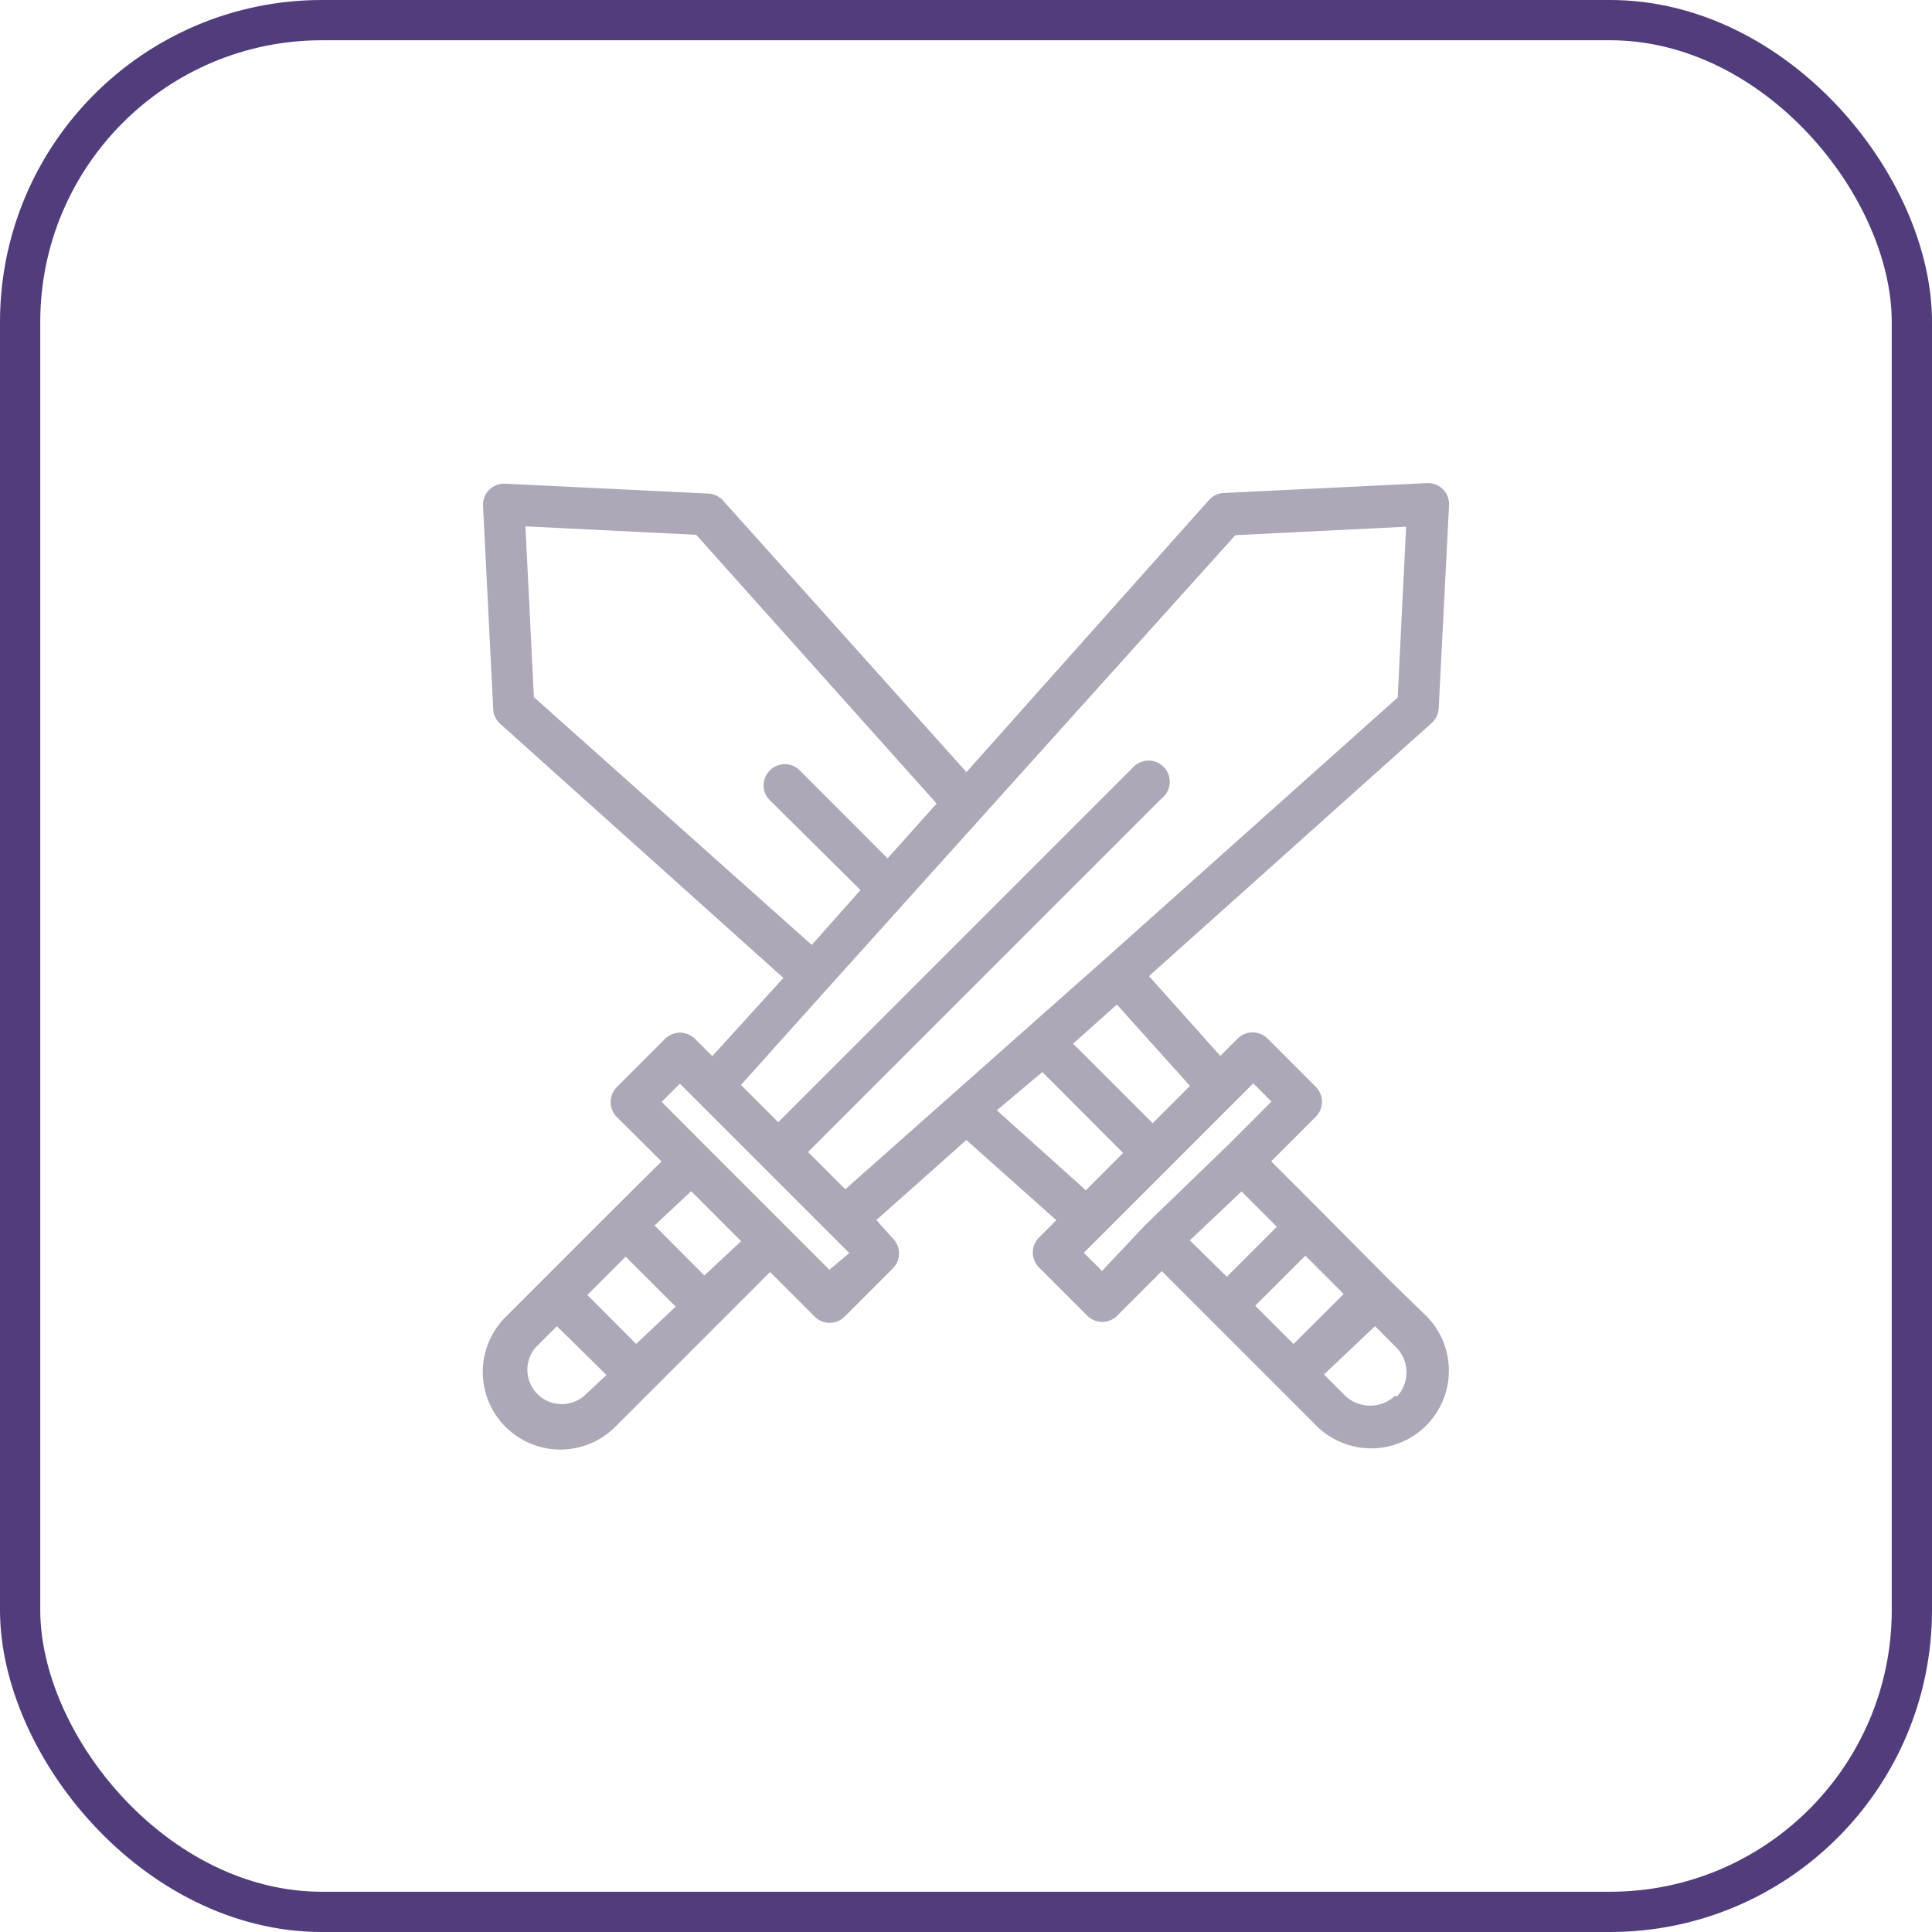
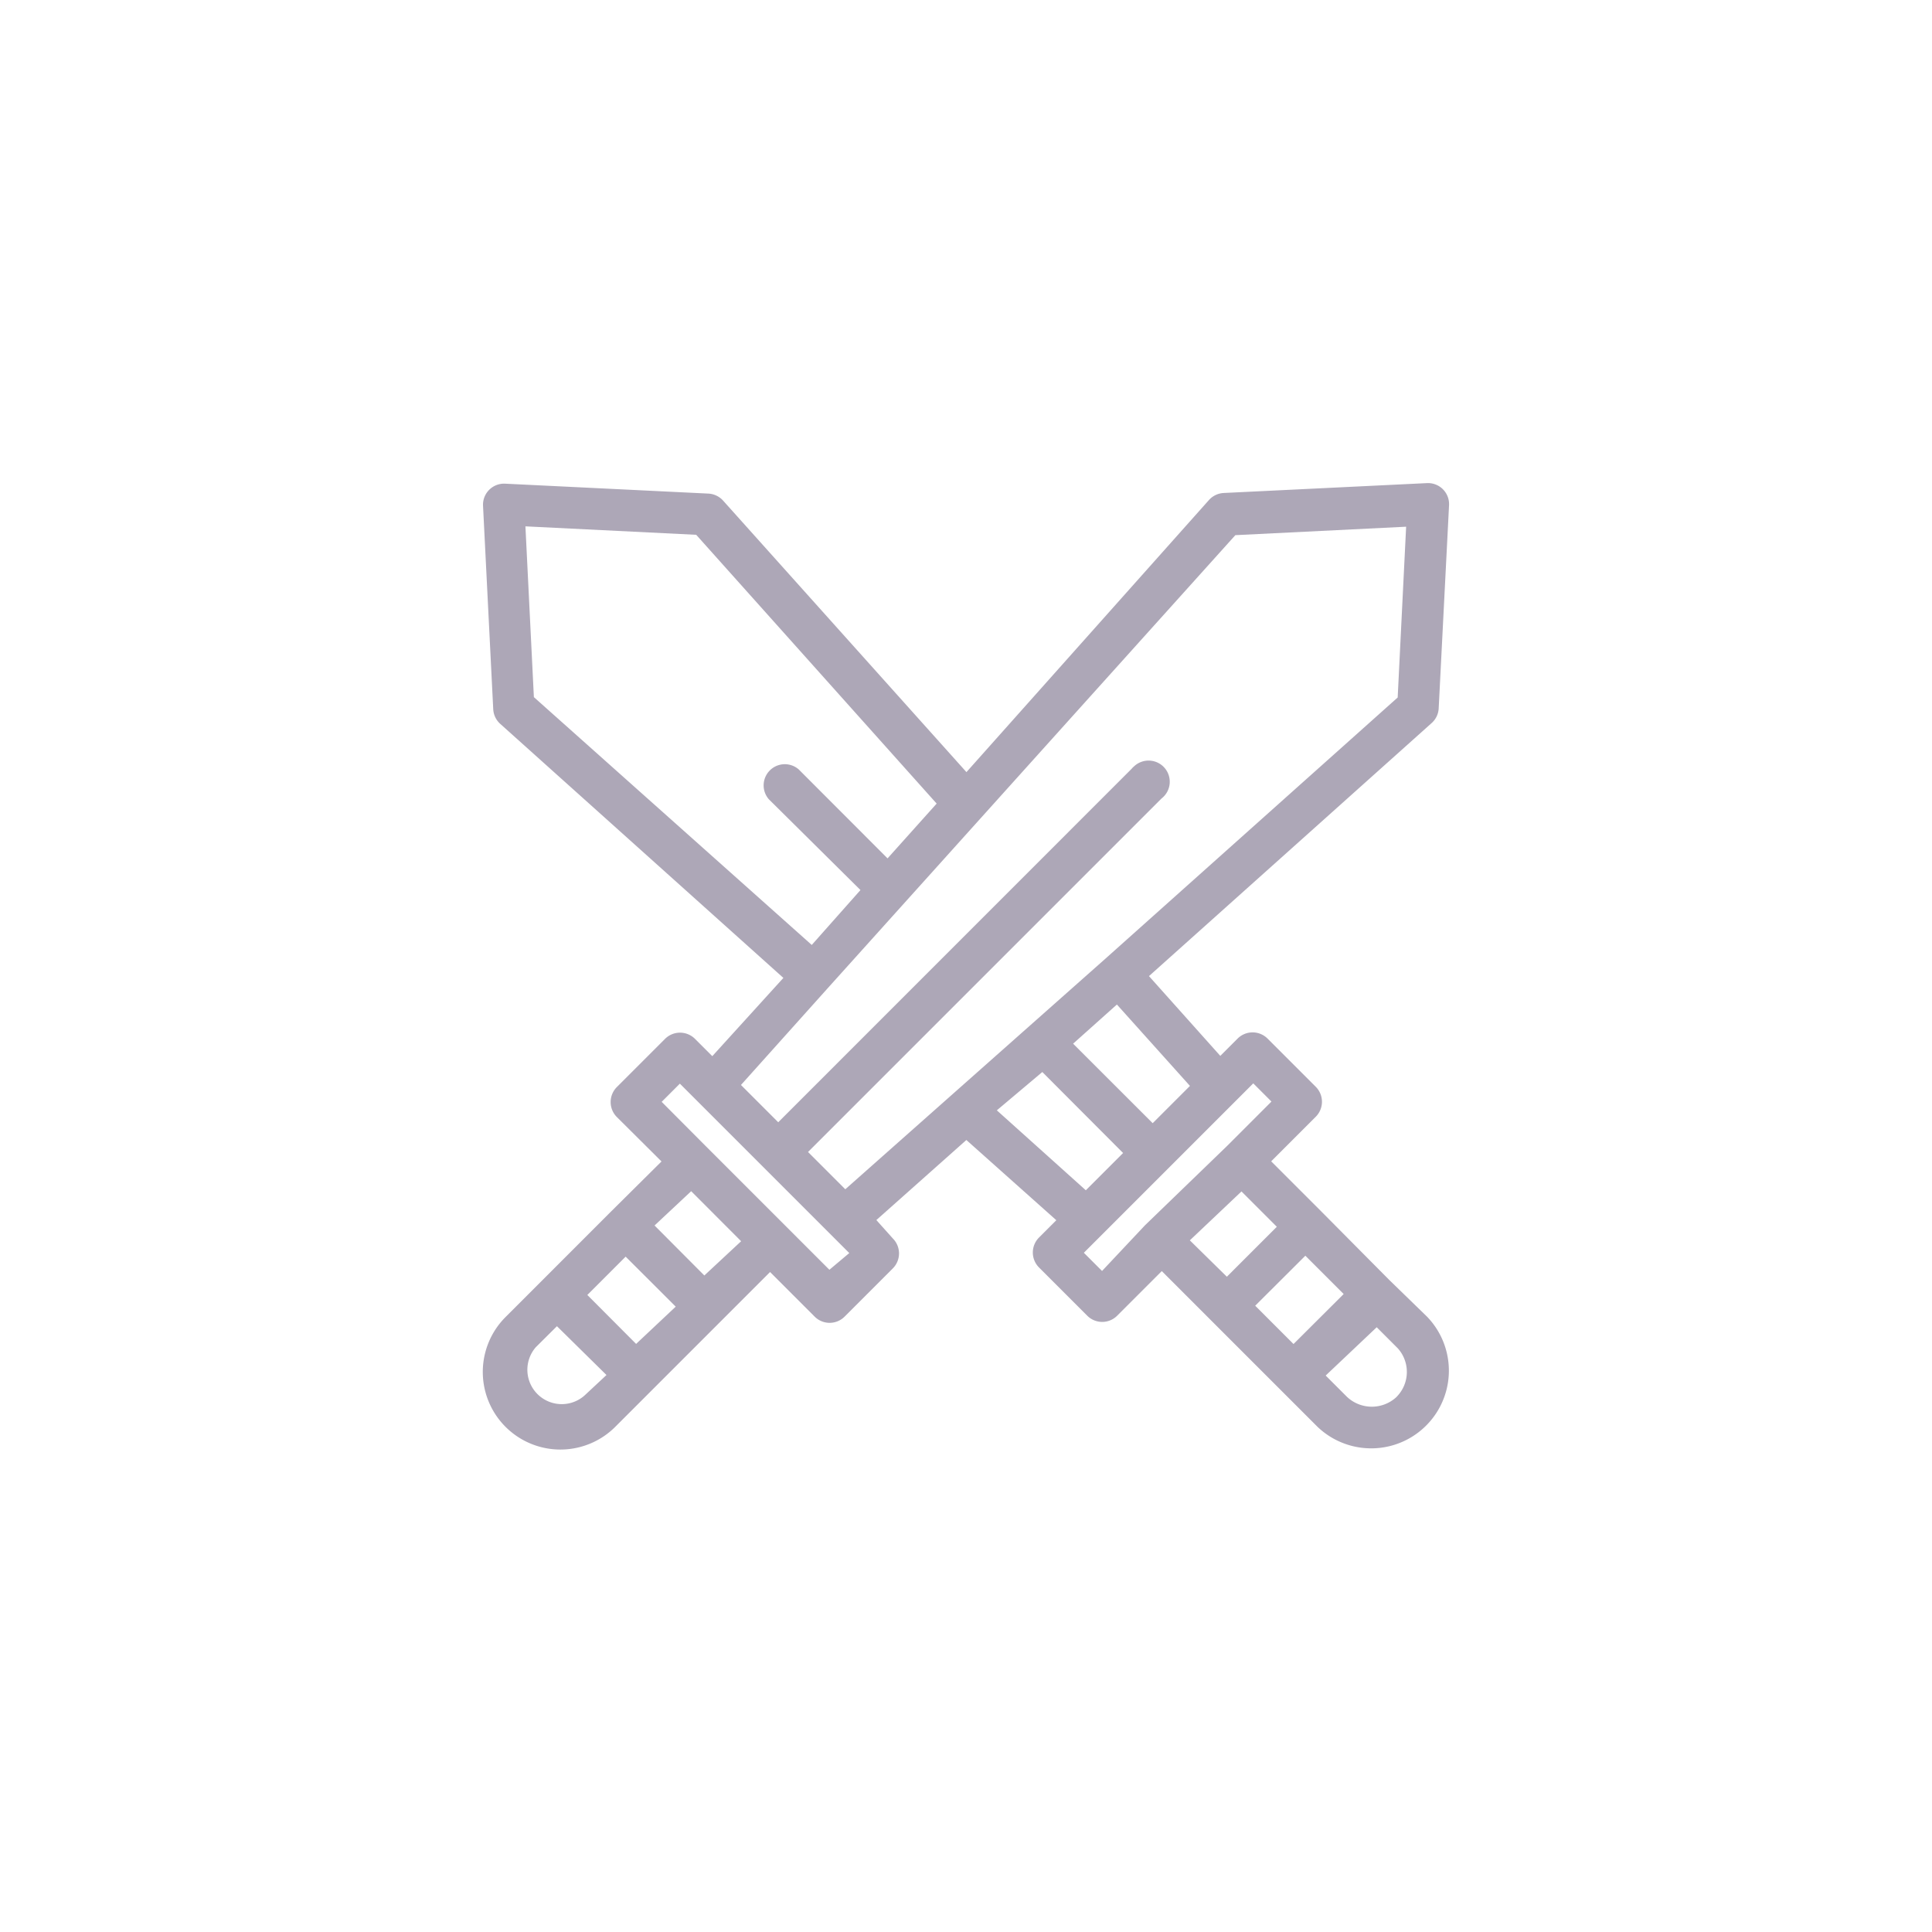
<svg xmlns="http://www.w3.org/2000/svg" width="48" height="48" viewBox="0 0 48 48">
  <g id="Group_25570" data-name="Group 25570" transform="translate(-972 -1311)">
    <g id="Rectangle_1" data-name="Rectangle 1" transform="translate(972 1311)" fill="none" stroke="#513d7b" stroke-width="1">
      <rect width="48" height="48" rx="8" stroke="none" />
-       <rect x="0.5" y="0.5" width="47" height="47" rx="7.5" fill="none" />
    </g>
-     <path id="Path_46088" data-name="Path 46088" d="M971.566,549.1l-.022-.022-.926-.9-1.687-1.7-1.252-1.252,1.109-1.109a.527.527,0,0,0,0-.742l-1.2-1.2a.527.527,0,0,0-.742,0l-.431.431-1.772-1.982,7.025-6.289a.523.523,0,0,0,.173-.368l.257-5.041a.523.523,0,0,0-.494-.55.543.543,0,0,0-.058,0l-5.043.245a.527.527,0,0,0-.368.173l-6.027,6.762-6.047-6.747a.53.53,0,0,0-.367-.173l-5.044-.246a.524.524,0,0,0-.552.492.582.582,0,0,0,0,.06l.253,5.046a.527.527,0,0,0,.173.368l7.036,6.313-1.766,1.944-.431-.431a.527.527,0,0,0-.742,0l-1.2,1.2a.527.527,0,0,0,0,.742l1.111,1.105-1.257,1.247-2.629,2.63a1.928,1.928,0,0,0,2.724,2.729l3.859-3.859,1.109,1.109a.525.525,0,0,0,.742,0l1.2-1.2a.527.527,0,0,0,0-.742l-.41-.458,2.236-1.989,2.235,1.993-.431.431a.527.527,0,0,0,0,.742l1.2,1.2a.525.525,0,0,0,.742,0l1.109-1.109,1.252,1.252,1.694,1.694.915.915a1.93,1.93,0,0,0,2.751-2.706Zm-5.905-5.748-.926.926-1.977-1.975,1.088-.973Zm-16.3-9.659-.21-4.243,4.243.21,5.974,6.678-1.22,1.361-2.208-2.211a.526.526,0,0,0-.742.742l2.277,2.256-1.21,1.364Zm1.257,17.352a.854.854,0,0,1-1.21-1.2l.526-.523,1.231,1.213Zm1.283-1.283-1.212-1.216.952-.952,1.244,1.242Zm1.695-1.7-1.237-1.242.91-.852,1.241,1.243Zm3.107-.142-1.1-1.1-1.984-1.984-1.083-1.088.452-.452,4.209,4.209Zm.395-2-.926-.926,8.781-8.781a.526.526,0,1,0-.681-.8.491.491,0,0,0-.06.06l-8.78,8.782-.926-.926,2.156-2.405,10.127-11.255,4.243-.21-.21,4.243-7.267,6.494Zm3.765-1.961,1.13-.952L964,545.019l-.926.926Zm3.681,2.856-1.067,1.135-.452-.452,4.209-4.209.452.452-1.109,1.109Zm1.114.374,1.283-1.215.878.878-1.241,1.241Zm2.576,2.576-.952-.952,1.246-1.242.952.952Zm2.566,1.309h0l-.042-.026a.9.9,0,0,1-1.241,0l-.526-.526,1.268-1.2.526.526A.878.878,0,0,1,970.8,551.072Z" transform="translate(35.903 794.627)" fill="#ada7b7" />
+     <path id="Path_46088" data-name="Path 46088" d="M971.566,549.1l-.022-.022-.926-.9-1.687-1.7-1.252-1.252,1.109-1.109a.527.527,0,0,0,0-.742l-1.2-1.2a.527.527,0,0,0-.742,0l-.431.431-1.772-1.982,7.025-6.289a.523.523,0,0,0,.173-.368l.257-5.041a.523.523,0,0,0-.494-.55.543.543,0,0,0-.058,0l-5.043.245a.527.527,0,0,0-.368.173l-6.027,6.762-6.047-6.747a.53.53,0,0,0-.367-.173l-5.044-.246a.524.524,0,0,0-.552.492.582.582,0,0,0,0,.06l.253,5.046a.527.527,0,0,0,.173.368l7.036,6.313-1.766,1.944-.431-.431a.527.527,0,0,0-.742,0l-1.2,1.2a.527.527,0,0,0,0,.742l1.111,1.105-1.257,1.247-2.629,2.63a1.928,1.928,0,0,0,2.724,2.729l3.859-3.859,1.109,1.109a.525.525,0,0,0,.742,0l1.2-1.2a.527.527,0,0,0,0-.742l-.41-.458,2.236-1.989,2.235,1.993-.431.431a.527.527,0,0,0,0,.742l1.2,1.2a.525.525,0,0,0,.742,0l1.109-1.109,1.252,1.252,1.694,1.694.915.915a1.93,1.93,0,0,0,2.751-2.706Zm-5.905-5.748-.926.926-1.977-1.975,1.088-.973Zm-16.3-9.659-.21-4.243,4.243.21,5.974,6.678-1.22,1.361-2.208-2.211a.526.526,0,0,0-.742.742l2.277,2.256-1.21,1.364Zm1.257,17.352a.854.854,0,0,1-1.21-1.2l.526-.523,1.231,1.213Zm1.283-1.283-1.212-1.216.952-.952,1.244,1.242Zm1.695-1.7-1.237-1.242.91-.852,1.241,1.243Zm3.107-.142-1.1-1.1-1.984-1.984-1.083-1.088.452-.452,4.209,4.209Zm.395-2-.926-.926,8.781-8.781a.526.526,0,1,0-.681-.8.491.491,0,0,0-.06.06l-8.78,8.782-.926-.926,2.156-2.405,10.127-11.255,4.243-.21-.21,4.243-7.267,6.494Zm3.765-1.961,1.13-.952L964,545.019l-.926.926Zm3.681,2.856-1.067,1.135-.452-.452,4.209-4.209.452.452-1.109,1.109Zm1.114.374,1.283-1.215.878.878-1.241,1.241Zm2.576,2.576-.952-.952,1.246-1.242.952.952Zm2.566,1.309h0a.9.9,0,0,1-1.241,0l-.526-.526,1.268-1.2.526.526A.878.878,0,0,1,970.8,551.072Z" transform="translate(35.903 794.627)" fill="#ada7b7" />
  </g>
</svg>